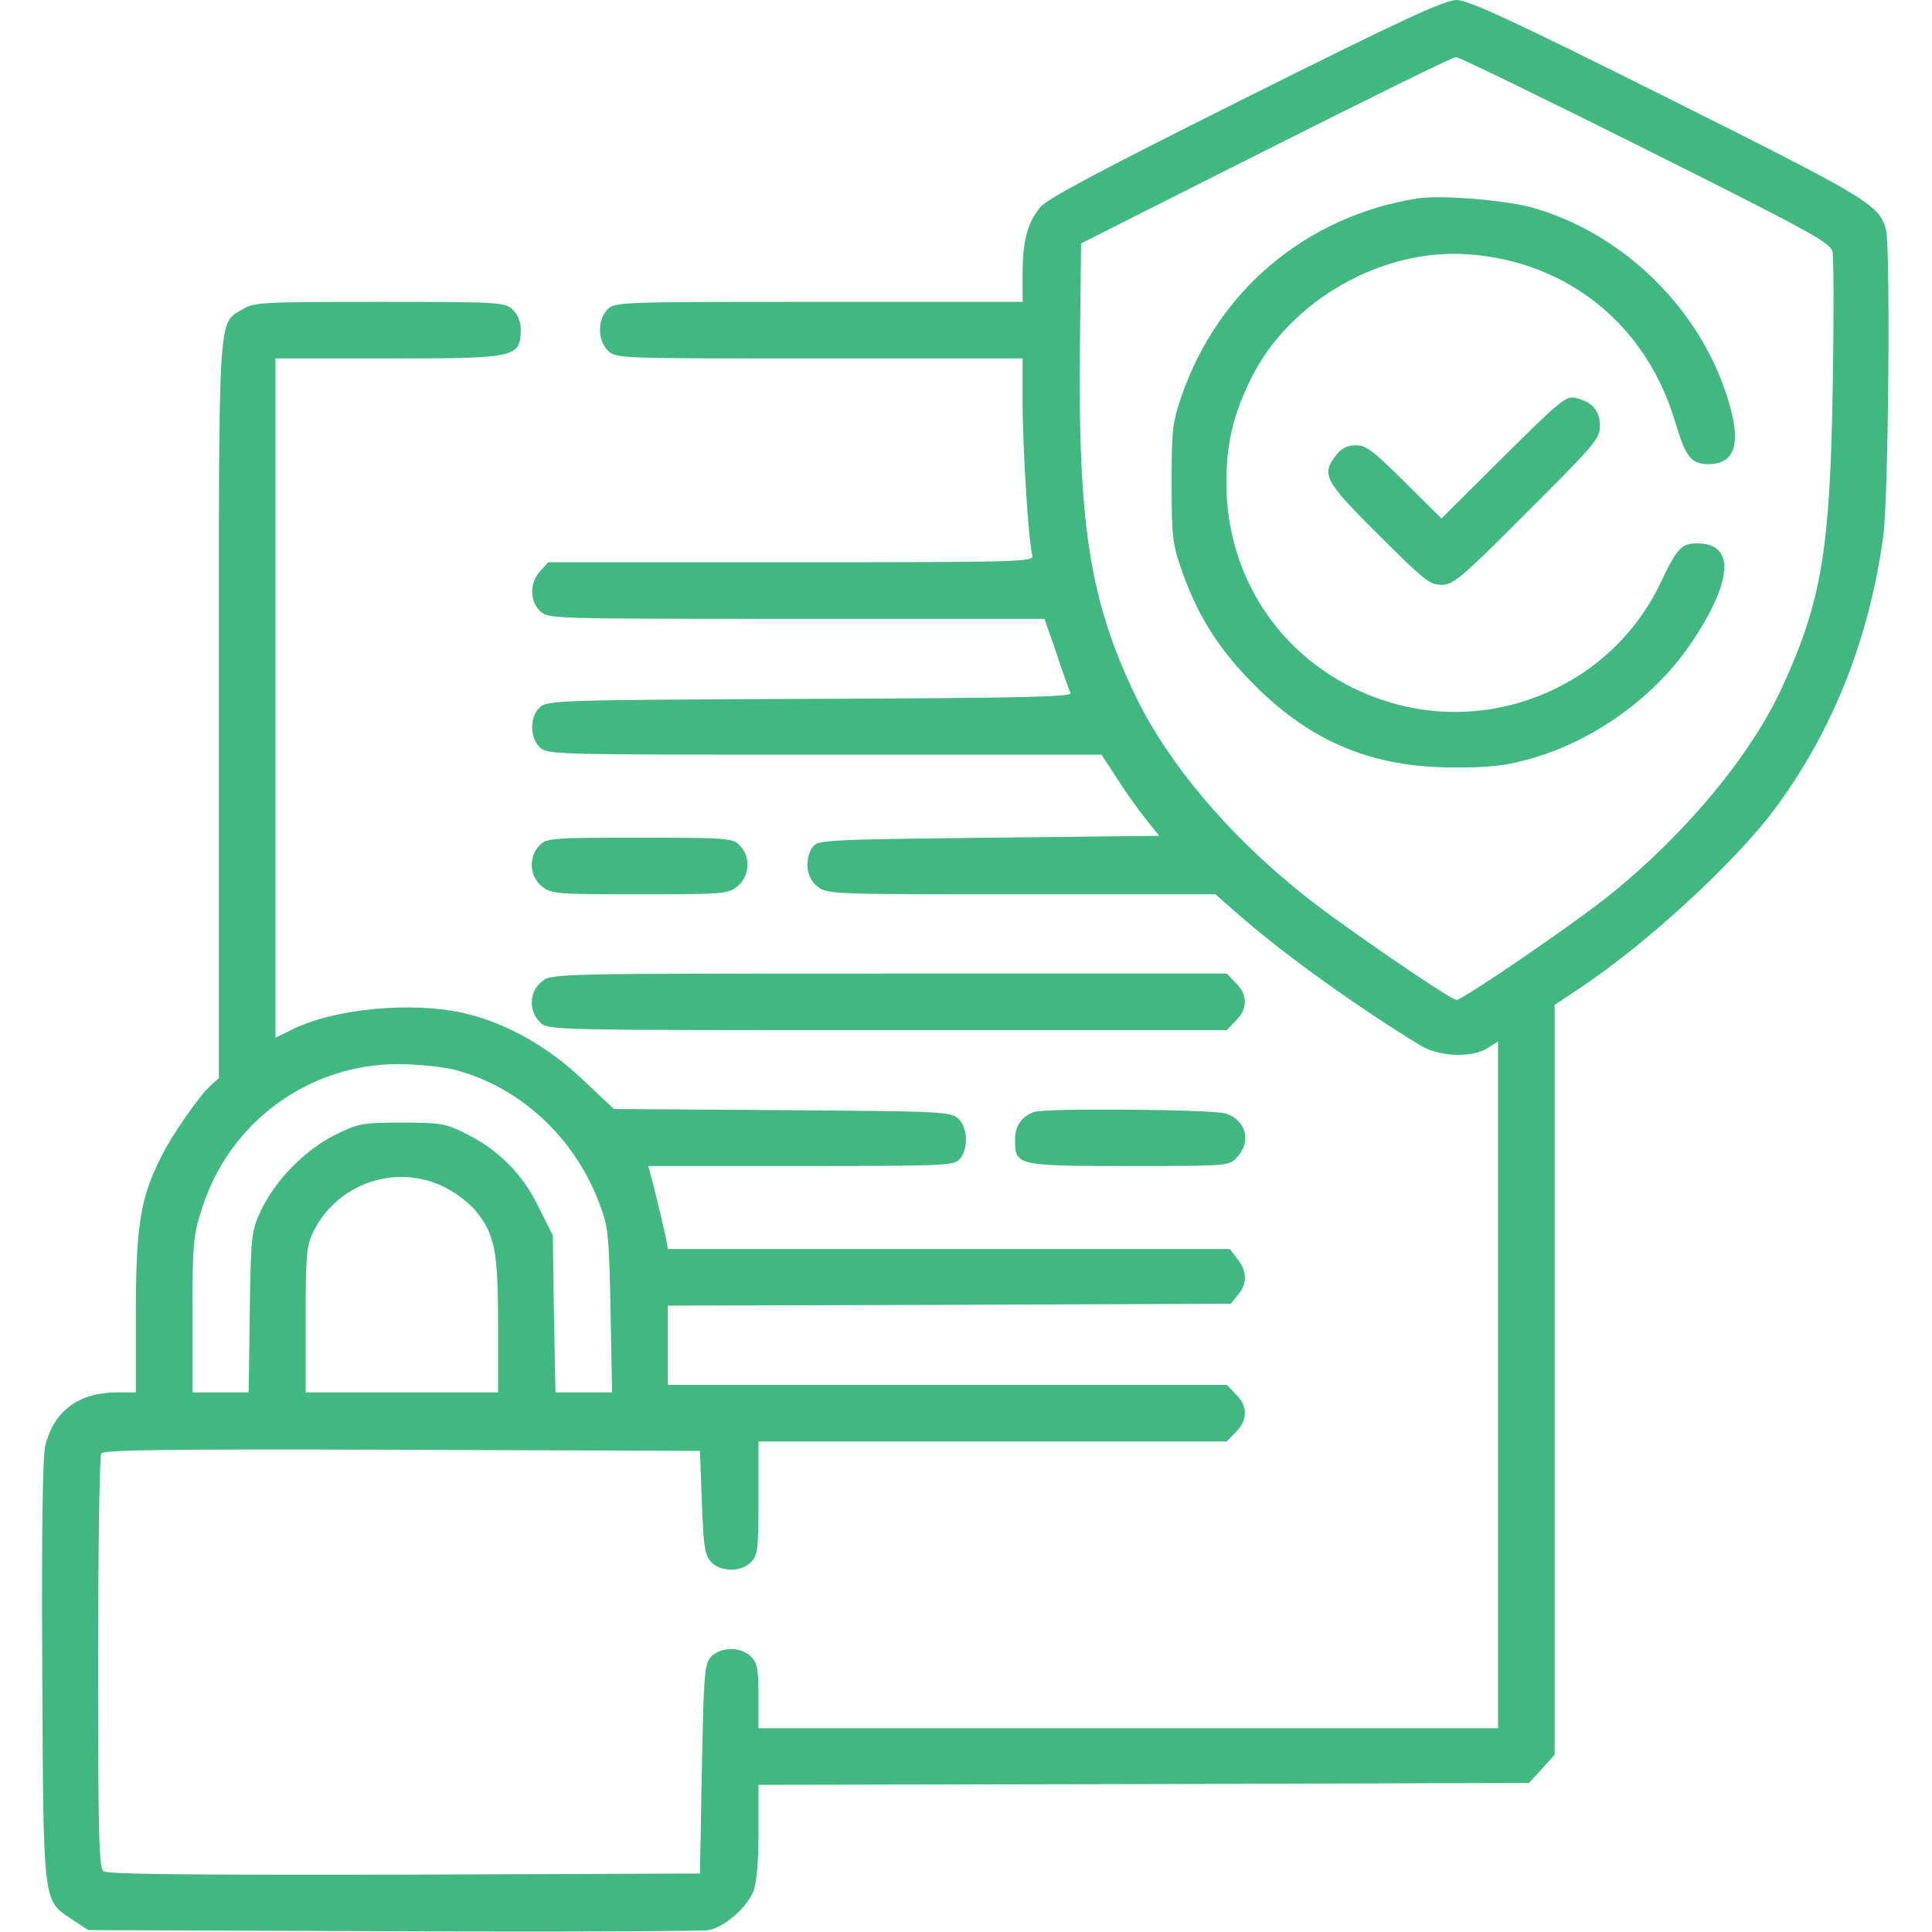
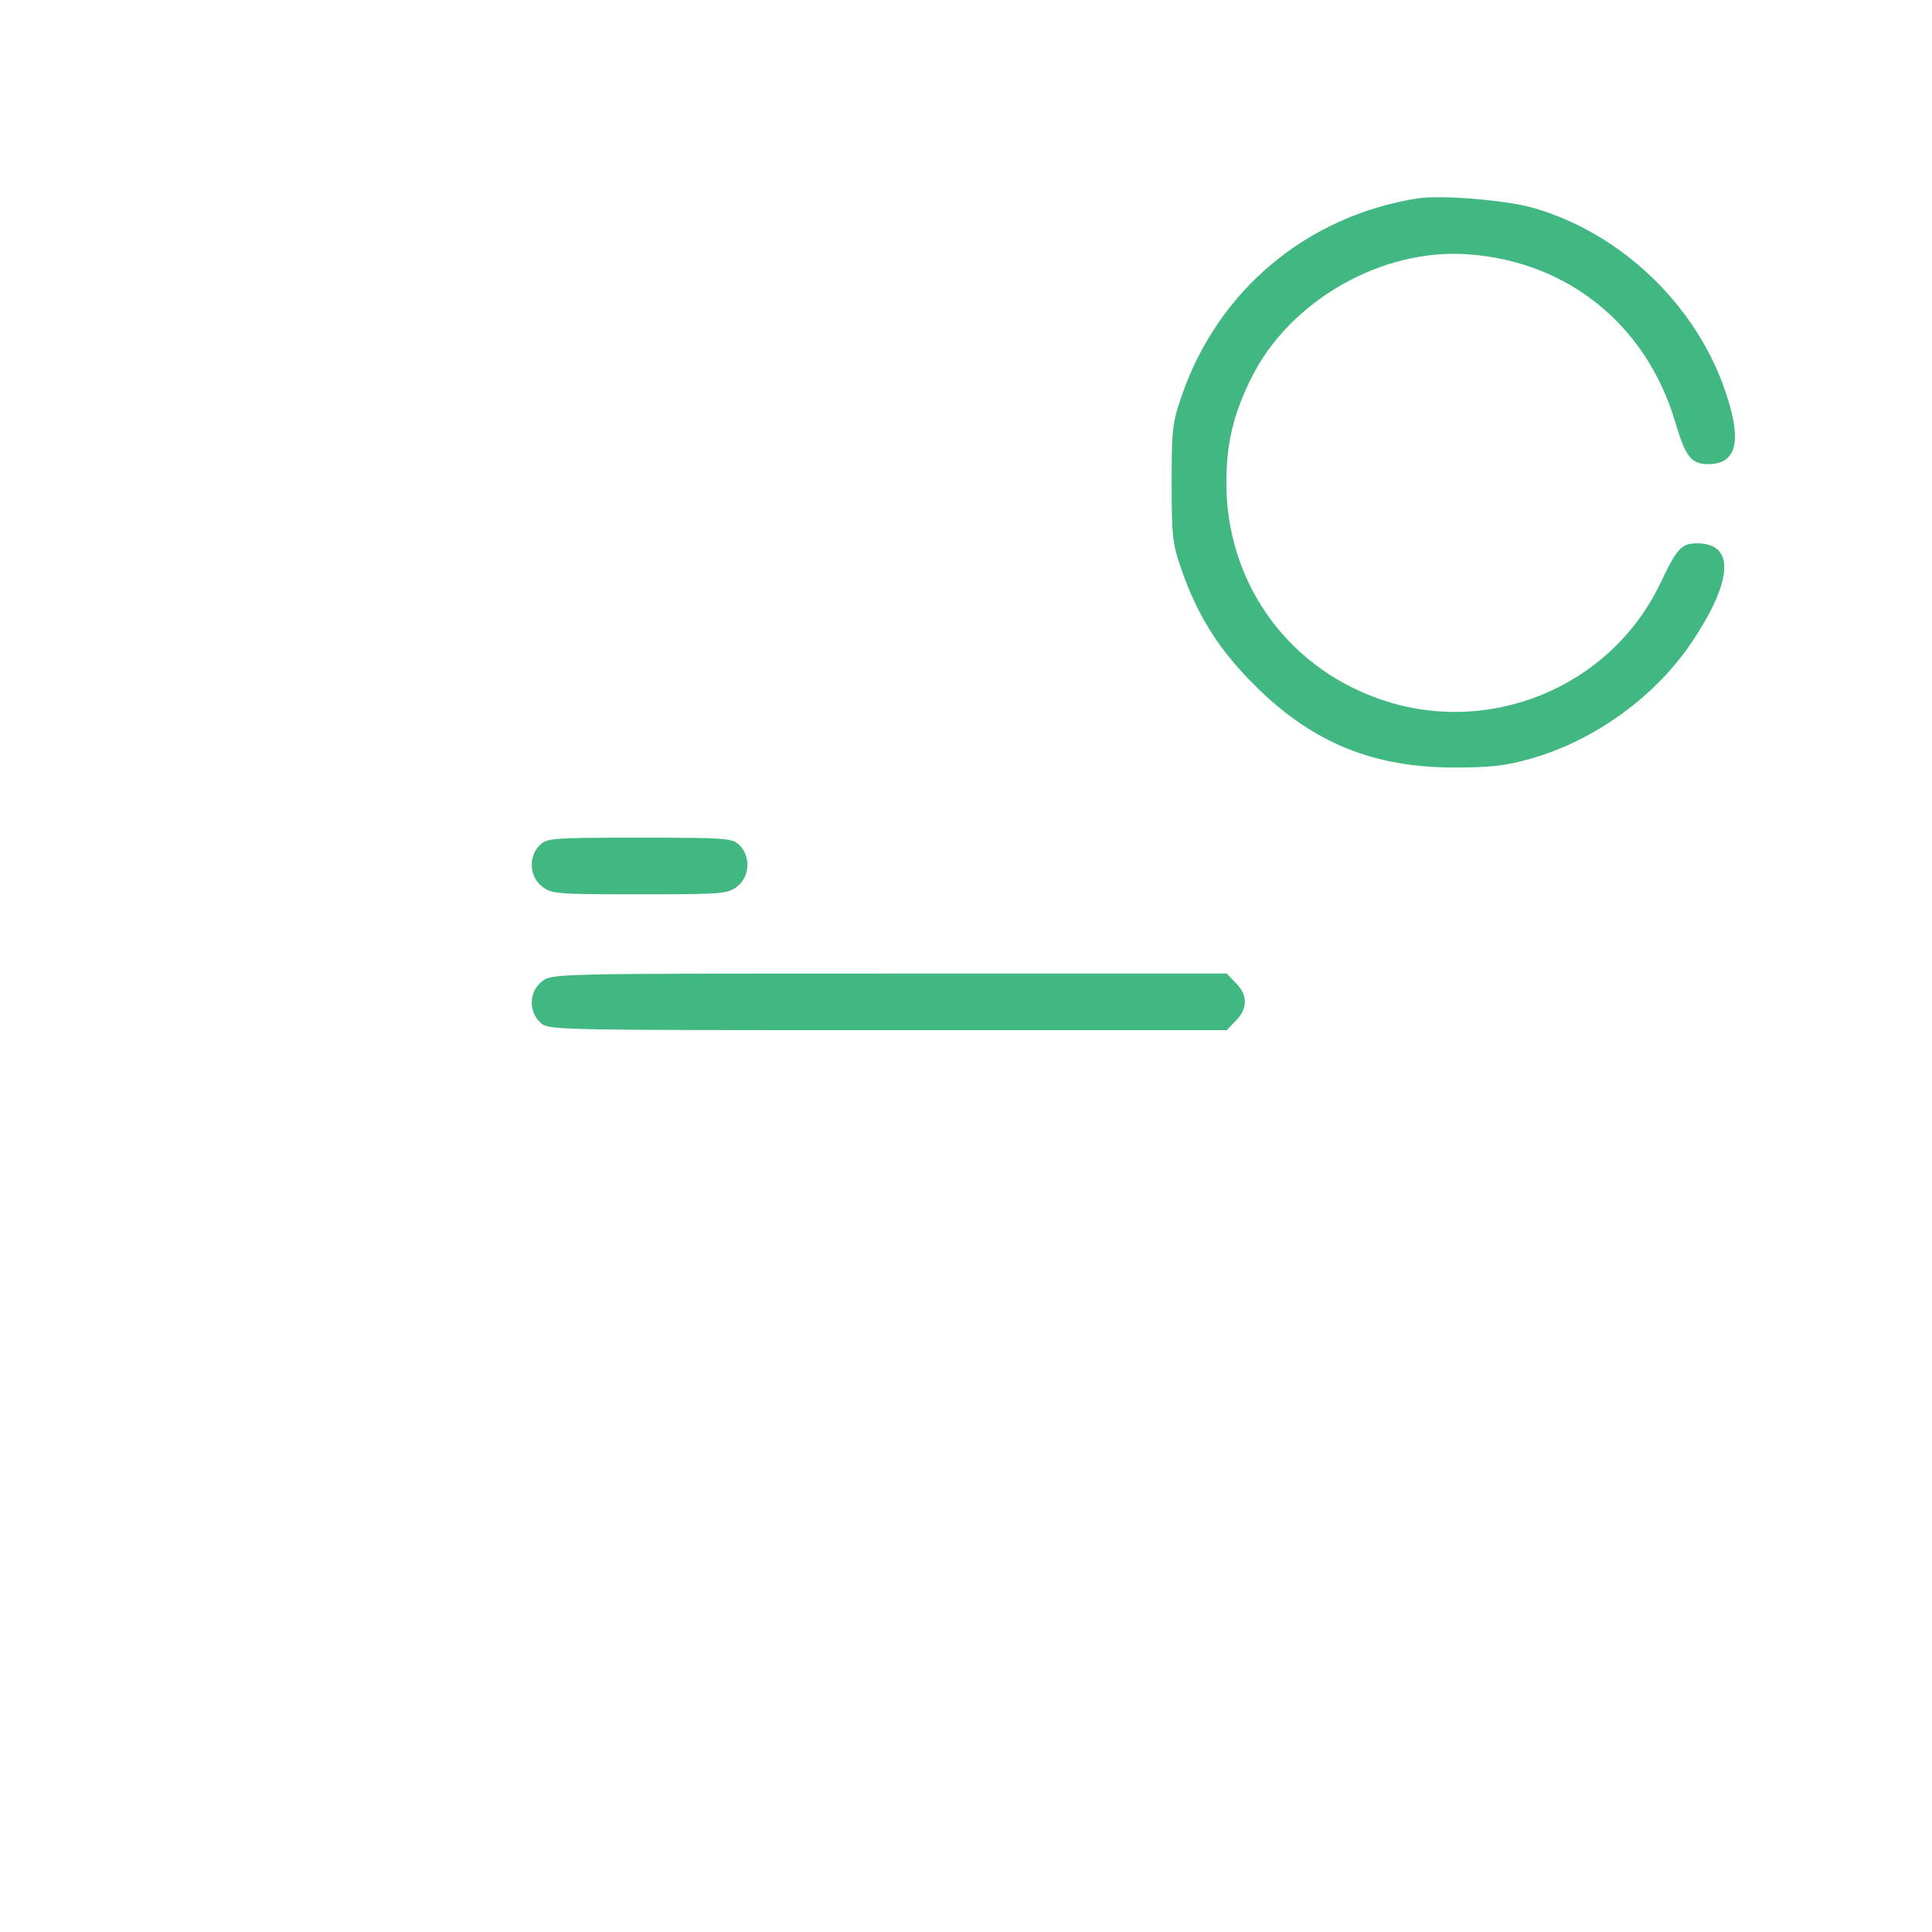
<svg xmlns="http://www.w3.org/2000/svg" version="1.0" width="512pt" height="512pt" viewBox="0 0 512 512" preserveAspectRatio="xMidYMid meet">
  <g transform="translate(0,512) scale(0.1,-0.1)" fill="#41b782" stroke="none">
-     <path d="M3302 4861 c-384 -192 -526 -267 -545 -290 -34 -41 -47 -89 -47 -178 l0 -73 -540 0 c-527 0 -540 0 -560 -20 -27 -27 -27 -83 2 -110 21 -20 32 -20 560 -20 l538 0 0 -117 c0 -121 16 -374 26 -405 5 -17 -30 -18 -639 -18 l-644 0 -21 -23 c-29 -31 -29 -80 0 -107 21 -20 31 -20 679 -20 l657 0 32 -92 c17 -51 34 -99 37 -105 3 -10 -145 -13 -690 -15 -667 -3 -696 -4 -716 -22 -27 -25 -28 -79 -1 -106 20 -20 33 -20 755 -20 l734 0 44 -67 c24 -38 59 -86 77 -108 l32 -40 -452 -5 c-432 -5 -452 -6 -466 -24 -23 -33 -18 -82 12 -105 26 -21 36 -21 541 -21 l514 0 72 -63 c119 -103 308 -238 472 -338 50 -30 137 -33 178 -6 l27 17 0 -910 0 -910 -980 0 -980 0 0 85 c0 72 -3 88 -20 105 -27 27 -81 26 -106 -1 -17 -19 -19 -44 -24 -298 l-5 -276 -784 -3 c-571 -1 -787 1 -797 9 -12 9 -14 108 -14 553 0 297 4 547 8 554 7 10 173 12 798 10 l789 -3 5 -136 c4 -116 8 -140 24 -158 25 -27 79 -28 106 -1 18 18 20 33 20 170 l0 150 620 0 621 0 24 25 c32 31 32 69 0 100 l-24 25 -741 0 -740 0 0 105 0 105 746 2 746 3 19 24 c25 30 24 62 -2 95 l-20 26 -745 0 -744 0 -5 28 c-8 37 -33 142 -41 170 l-6 22 404 0 c380 0 406 1 421 18 24 27 22 85 -4 108 -20 18 -45 19 -467 22 l-445 3 -83 78 c-92 88 -203 150 -314 176 -139 32 -348 12 -459 -45 l-41 -20 0 900 0 900 296 0 c343 0 353 2 354 77 0 20 -8 40 -22 53 -21 19 -33 20 -352 20 -314 0 -333 -1 -364 -20 -65 -40 -62 9 -62 -1063 l0 -974 -21 -19 c-31 -28 -103 -131 -133 -192 -54 -106 -66 -184 -66 -414 l0 -208 -52 0 c-100 -1 -165 -49 -188 -141 -7 -30 -10 -218 -8 -599 3 -626 1 -605 81 -658 l41 -27 805 -3 c443 -2 821 0 839 3 40 7 101 59 118 102 9 21 14 75 14 158 l0 125 1021 2 1021 3 34 37 34 38 0 993 0 994 69 46 c174 116 404 327 512 470 155 208 252 451 290 727 14 105 19 766 7 812 -19 66 -46 82 -580 349 -414 207 -527 259 -558 259 -31 0 -144 -52 -558 -259z m1058 -136 c432 -216 490 -248 496 -271 4 -15 4 -176 1 -358 -7 -434 -30 -570 -133 -795 -83 -182 -257 -391 -457 -552 -94 -76 -391 -279 -407 -279 -16 0 -318 207 -410 282 -198 159 -354 345 -440 522 -122 253 -154 454 -148 946 l3 255 490 247 c270 136 496 247 503 247 6 1 232 -109 502 -244z m-3155 -2440 c172 -45 317 -178 383 -353 24 -63 26 -81 30 -284 l4 -218 -75 0 -75 0 -4 208 -3 208 -38 76 c-43 88 -107 152 -195 195 -52 26 -67 28 -167 28 -104 0 -114 -2 -176 -32 -80 -40 -159 -120 -197 -200 -26 -56 -27 -64 -30 -270 l-3 -213 -75 0 -74 0 0 204 c0 190 2 211 25 283 72 228 282 383 520 383 50 0 117 -7 150 -15z m-27 -311 c29 -14 65 -42 82 -62 51 -62 60 -106 60 -304 l0 -178 -255 0 -255 0 0 192 c0 171 2 196 20 233 63 129 219 183 348 119z" />
    <path d="M3755 4594 c-292 -47 -525 -242 -622 -519 -26 -74 -28 -91 -28 -235 0 -144 2 -161 28 -235 43 -121 99 -209 196 -305 151 -149 311 -214 526 -214 95 0 137 5 200 23 171 48 333 166 429 310 109 163 114 261 14 261 -42 0 -53 -11 -100 -110 -134 -275 -459 -406 -749 -300 -243 88 -399 311 -399 570 0 105 18 182 67 280 102 204 346 343 574 326 265 -19 473 -188 549 -446 27 -91 42 -110 87 -110 75 0 90 60 47 188 -77 233 -279 426 -514 492 -74 20 -242 34 -305 24z" />
-     <path d="M3984 3909 l-164 -163 -98 97 c-82 82 -102 97 -129 97 -22 0 -38 -8 -52 -26 -40 -51 -32 -68 112 -211 119 -119 136 -133 167 -133 31 0 52 17 227 193 179 178 193 195 193 228 0 40 -20 64 -63 74 -26 7 -40 -4 -193 -156z" />
    <path d="M1430 2880 c-30 -30 -27 -83 6 -109 25 -20 39 -21 259 -21 220 0 234 1 259 21 33 26 36 79 6 109 -19 19 -33 20 -265 20 -232 0 -246 -1 -265 -20z" />
    <path d="M1436 2519 c-34 -27 -36 -79 -4 -109 22 -20 30 -20 920 -20 l899 0 24 25 c32 31 32 69 0 100 l-24 25 -894 0 c-890 0 -894 0 -921 -21z" />
-     <path d="M2740 2173 c-33 -12 -50 -37 -50 -73 0 -69 3 -70 302 -70 264 0 265 0 286 23 39 41 25 97 -29 116 -33 11 -480 15 -509 4z" />
  </g>
</svg>